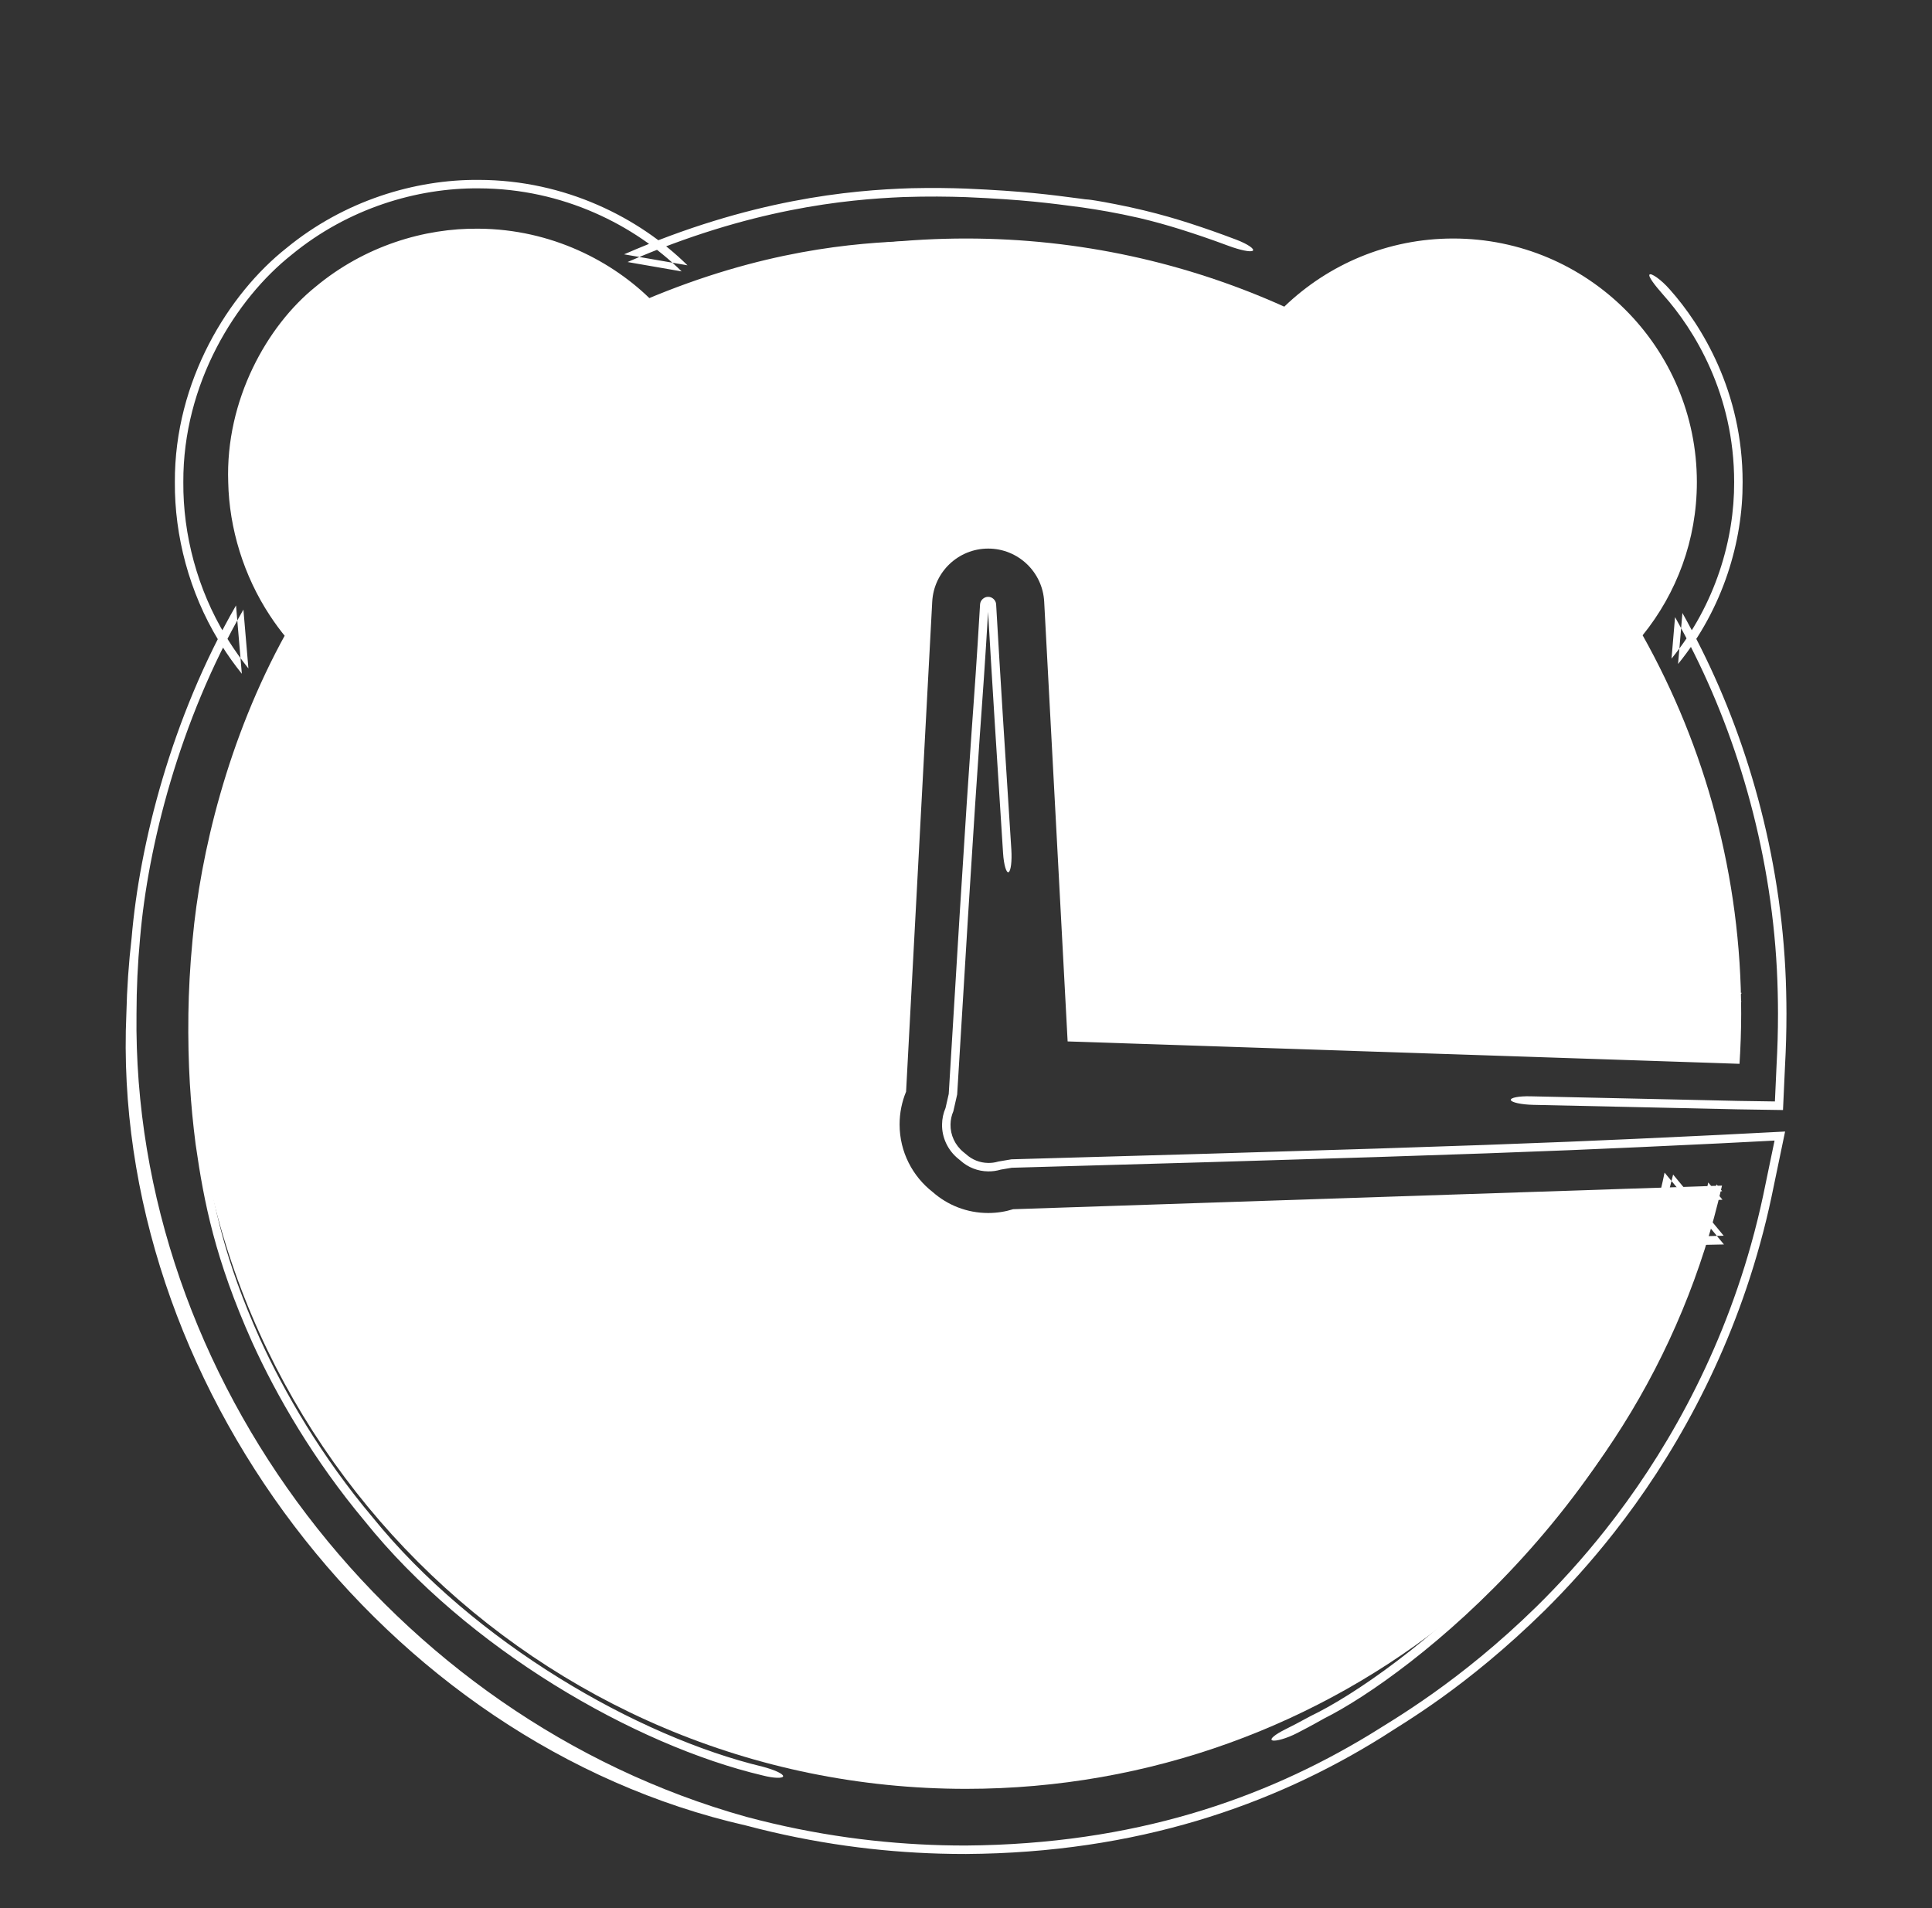
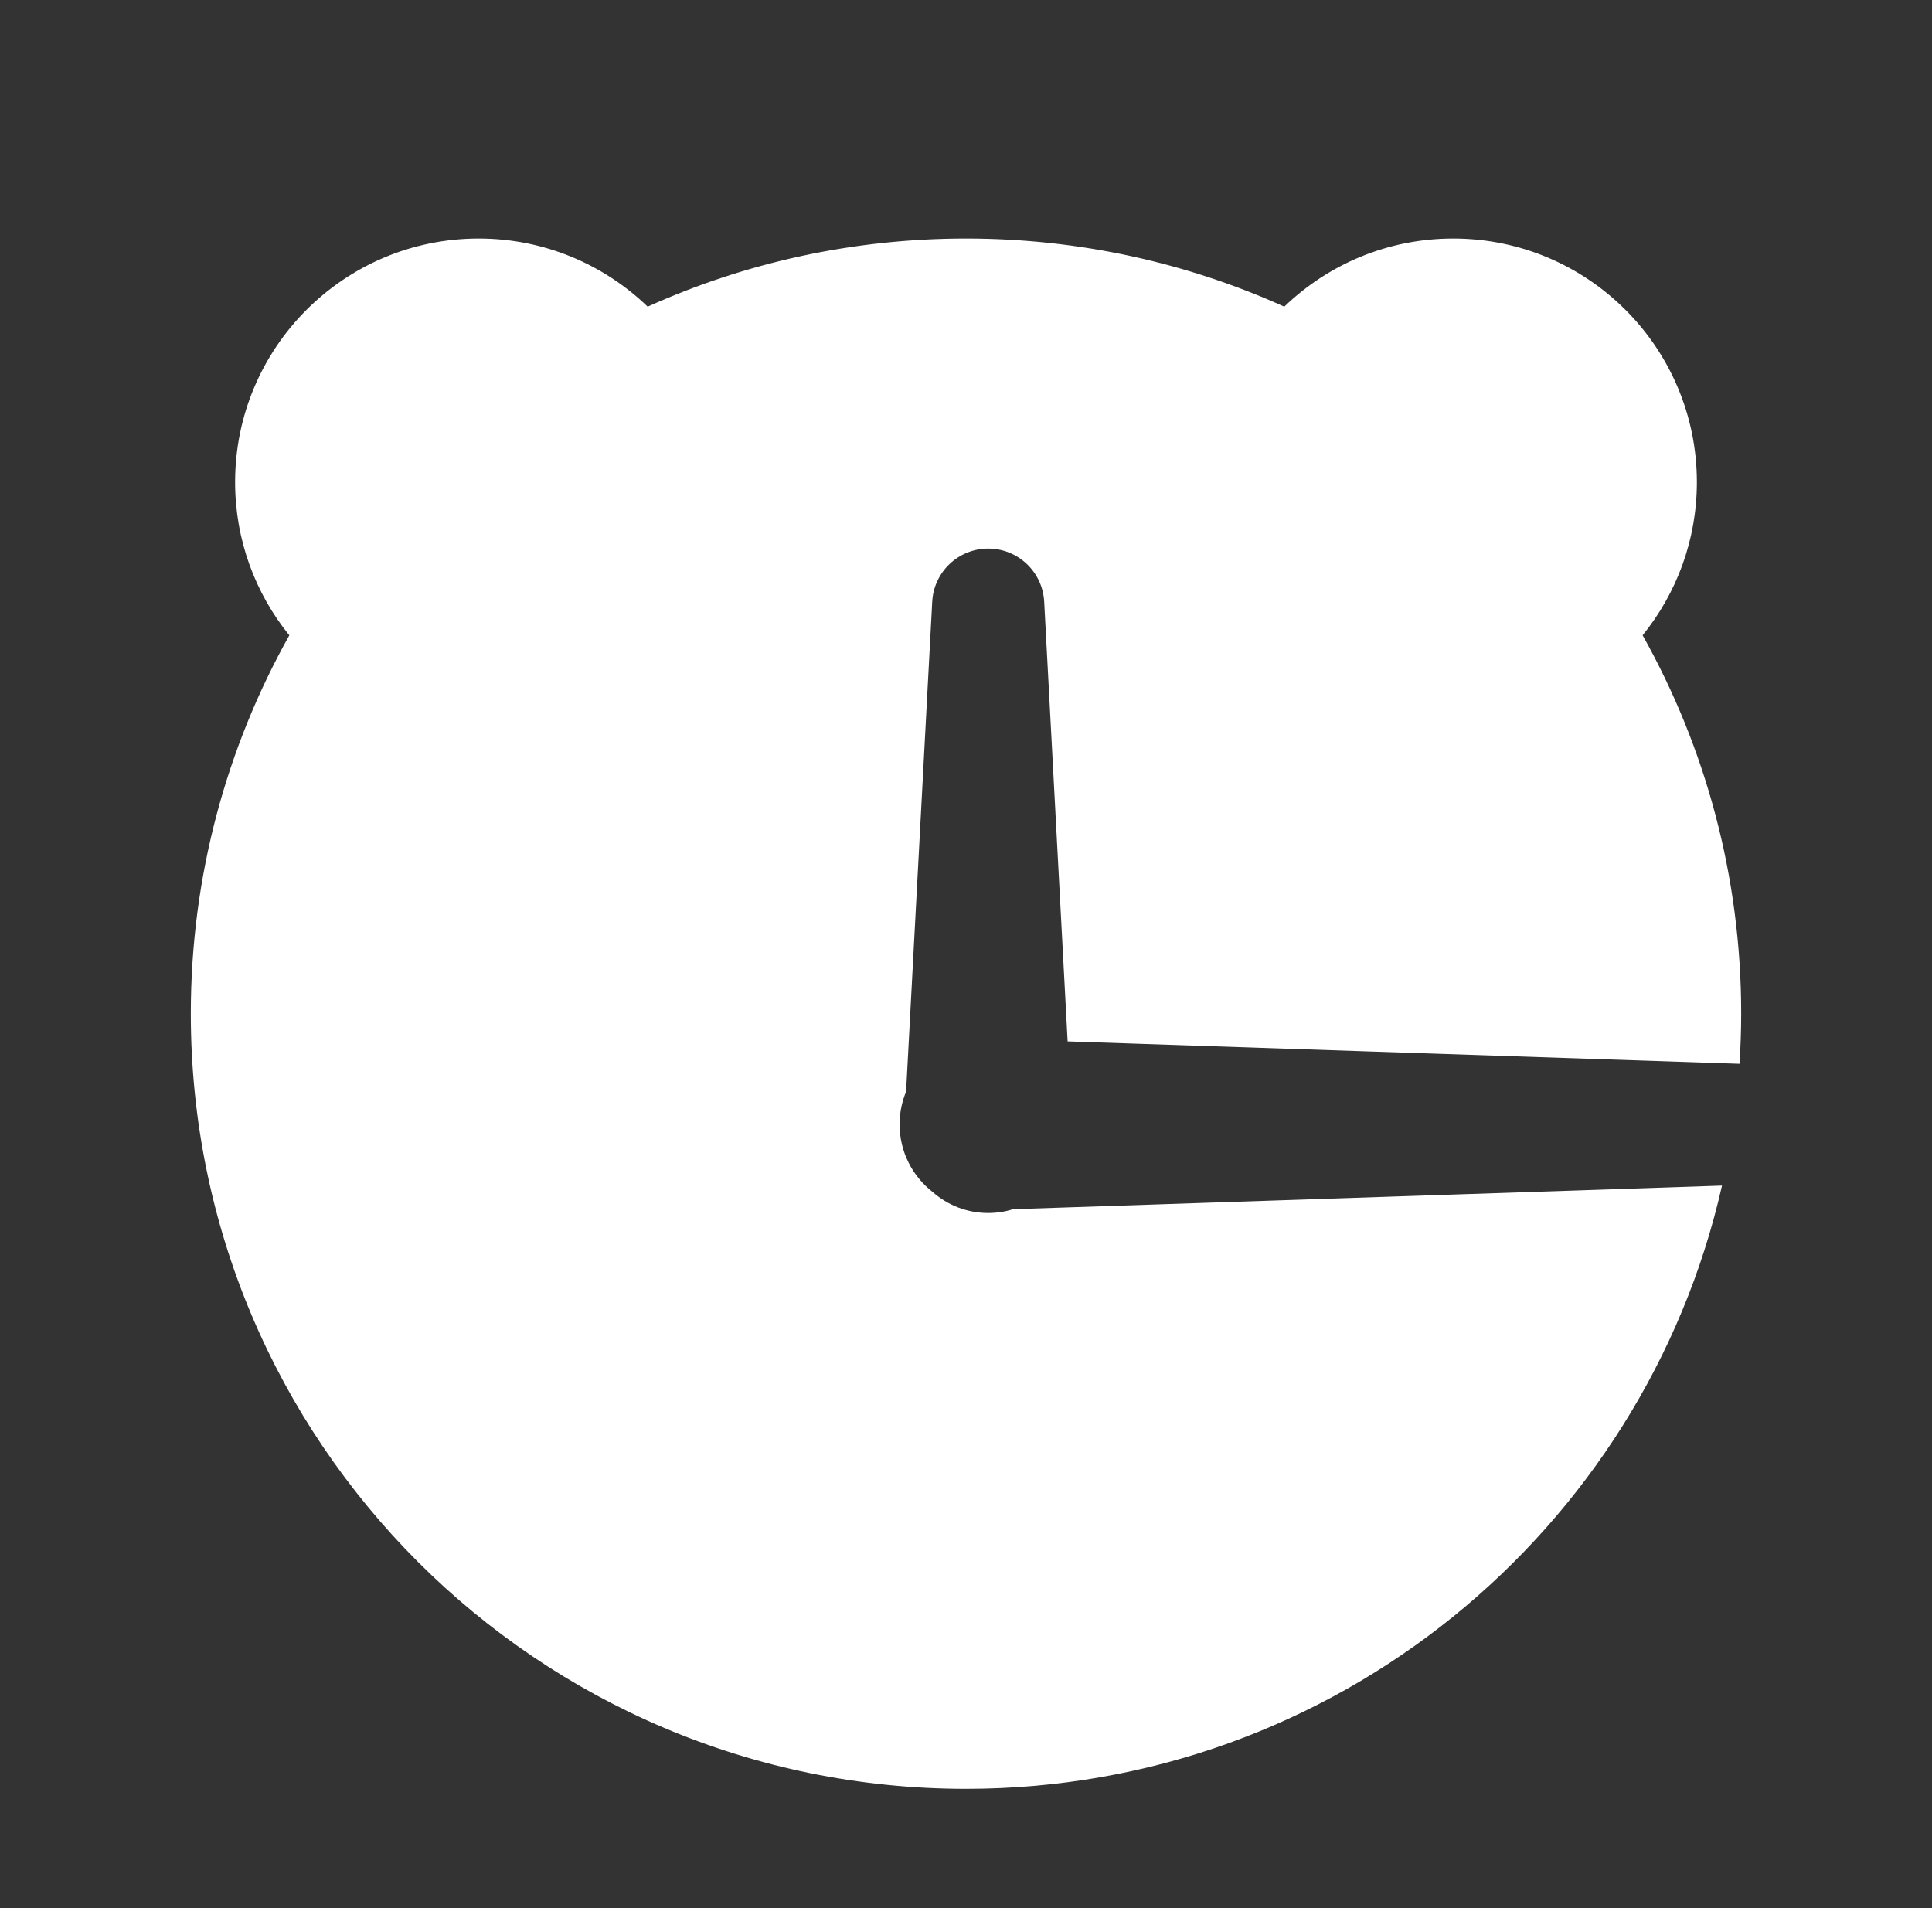
<svg xmlns="http://www.w3.org/2000/svg" width="81" height="80" viewBox="0 0 81 80" fill="none">
  <rect x="0" y="0" width="81" height="80" fill="#333333" stroke="none" />
  <path d="M60.927 10C66.568 10 71.141 14.573 71.142 20.214C71.142 22.647 70.288 24.88 68.868 26.635C71.498 31.327 73 36.738 73 42.5C73 43.206 72.974 43.907 72.93 44.602L44.761 43.663L43.778 25.226C43.712 23.978 42.68 23 41.431 23C40.181 23 39.151 23.978 39.084 25.226L37.988 45.77C37.813 46.193 37.716 46.657 37.716 47.144C37.716 48.3 38.263 49.325 39.107 49.981C39.726 50.525 40.538 50.857 41.431 50.857C41.795 50.857 42.147 50.801 42.477 50.698L72.196 49.708C68.917 64.188 55.972 75 40.5 75C22.551 75 8 60.449 8 42.5C8 36.739 9.501 31.329 12.13 26.637C10.709 24.882 9.857 22.648 9.857 20.214C9.858 14.573 14.43 10 20.071 10C22.822 10 25.318 11.089 27.154 12.857C31.226 11.021 35.744 10 40.5 10C45.256 10 49.773 11.022 53.844 12.857C55.68 11.089 58.176 10 60.927 10Z" fill="white" />
-   <path d="M67.282 15.381C68.256 16.642 68.979 18.471 68.954 20.214C68.954 20.703 68.903 21.174 68.813 21.61C68.807 21.638 68.801 21.666 68.795 21.694C68.615 22.5 68.313 23.296 67.774 24.149C67.705 24.257 67.632 24.366 67.554 24.476C67.398 24.695 67.223 24.919 67.025 25.143L66.019 26.34L66.8 27.794C67.363 28.893 67.981 30.233 68.581 31.979C69.936 35.925 70.347 39.636 70.361 42.5C70.366 43.187 70.346 43.836 70.316 44.436L73.017 41.985C71.217 41.947 69.877 41.932 69.125 41.925C64.856 41.88 60.305 41.73 54.095 41.526C53.527 41.507 52.945 41.487 52.348 41.468C51.865 41.452 51.467 41.36 51.459 41.262C51.452 41.163 51.837 41.096 52.321 41.112C52.905 41.132 53.475 41.15 54.029 41.169C54.032 41.169 54.035 41.169 54.037 41.169C60.286 41.374 64.738 41.521 68.907 41.565C69.694 41.573 71.115 41.588 73.029 41.629L69.961 44.413C69.991 43.817 70.011 43.176 70.006 42.5C69.992 39.611 69.571 35.885 68.188 31.933C67.617 30.299 67.027 29.023 66.487 27.969L65.589 26.296L66.746 24.917C66.983 24.65 67.185 24.385 67.361 24.126C67.431 24.022 67.497 23.918 67.559 23.817C67.56 23.814 67.562 23.812 67.563 23.809C68.062 22.977 68.318 22.241 68.472 21.501C68.475 21.486 68.478 21.47 68.481 21.454C68.558 21.062 68.6 20.645 68.601 20.214C68.627 18.521 67.915 16.776 66.992 15.585C66.776 15.296 66.637 15.028 66.712 14.964C66.785 14.9 67.054 15.077 67.282 15.381ZM51.846 71.823C49.623 72.844 46.425 73.648 43.557 73.844C42.483 73.926 41.445 73.941 40.5 73.91C38.908 73.86 37.61 73.681 36.851 73.553C35.673 73.351 34.366 73.117 32.839 72.719C32.489 72.628 32.125 72.527 31.753 72.416C30.525 72.048 29.179 71.563 27.763 70.896C22.571 68.394 19.828 65.712 17.974 63.82C17.595 63.423 17.252 63.044 16.939 62.682C16.938 62.682 16.938 62.681 16.937 62.681C15.759 61.314 14.978 60.207 14.345 59.145C13.23 57.246 12.476 55.604 11.809 53.555C10.848 50.74 10.009 46.613 9.824 43.861C9.811 43.711 9.799 43.557 9.788 43.401C9.767 43.113 9.749 42.813 9.736 42.5C9.668 40.667 9.691 38.38 10.351 35.272C11.007 32.255 12.077 29.748 13.23 27.667C13.289 27.561 13.348 27.456 13.408 27.353L13.895 26.518L13.268 25.715C12.96 25.326 12.697 24.927 12.473 24.524C11.788 23.285 11.476 22.035 11.381 20.851C11.364 20.637 11.355 20.424 11.354 20.214C11.778 12.799 17.883 11.437 20.046 11.612C20.055 11.612 20.063 11.612 20.071 11.613C22.1 11.72 23.104 12.329 23.782 12.717C23.987 12.843 24.163 12.962 24.326 13.076C24.855 13.448 25.326 13.86 25.751 14.314L26.694 15.256L27.986 14.701C29.163 14.234 30.37 13.814 31.747 13.445C32.228 13.317 32.731 13.196 33.26 13.084C35.028 12.715 36.359 12.528 37.406 12.394C37.864 12.337 38.268 12.292 38.65 12.256C38.657 12.255 38.664 12.255 38.672 12.254C38.725 12.249 38.778 12.244 38.83 12.24C38.87 12.236 38.909 12.232 38.949 12.229C38.965 12.226 38.978 12.225 38.989 12.223C38.997 12.222 39.004 12.221 39.008 12.22C39.008 12.22 39.009 12.22 39.01 12.22C39.085 12.21 39.15 12.204 39.163 12.203C39.186 12.201 39.207 12.2 39.217 12.199C39.273 12.195 39.344 12.191 39.392 12.189C39.514 12.183 39.726 12.174 40.055 12.168C40.203 12.163 40.347 12.159 40.5 12.154C40.644 12.15 40.794 12.146 40.961 12.143C40.983 12.143 41.005 12.143 41.026 12.142C41.362 12.137 41.756 12.136 42.249 12.152C42.698 12.166 43.104 12.271 43.155 12.373C43.205 12.476 42.887 12.533 42.444 12.516C41.984 12.499 41.621 12.496 41.288 12.499C41.267 12.499 41.246 12.499 41.225 12.499C40.979 12.501 40.743 12.506 40.5 12.512C40.4 12.515 40.3 12.517 40.197 12.52C40.079 12.523 39.957 12.527 39.843 12.53C39.639 12.539 39.406 12.554 39.128 12.576C39.072 12.58 39.014 12.585 38.956 12.59C38.578 12.622 38.139 12.666 37.647 12.725C36.493 12.865 35.037 13.066 33.138 13.476C32.64 13.584 32.16 13.703 31.694 13.83C30.432 14.174 29.271 14.576 28.134 15.03L26.612 15.683L25.501 14.574C25.014 14.053 24.461 13.59 23.834 13.188C23.625 13.054 23.42 12.931 23.194 12.811C22.549 12.487 21.743 12.064 20.071 11.97C20.002 11.967 19.931 11.966 19.859 11.965C18.695 11.957 17.079 12.166 15.323 13.336C13.619 14.476 11.706 16.801 11.709 20.214C11.71 20.393 11.717 20.574 11.73 20.757C11.813 21.951 12.142 23.227 12.826 24.428C13.033 24.793 13.273 25.15 13.544 25.492L14.323 26.49L13.717 27.526C13.654 27.637 13.591 27.749 13.528 27.862C12.407 29.889 11.385 32.288 10.741 35.163C10.044 38.358 10.031 40.643 10.099 42.5C10.107 42.684 10.116 42.864 10.127 43.04C10.131 43.108 10.136 43.175 10.14 43.243C10.146 43.327 10.152 43.411 10.158 43.493C10.32 46.394 11.186 50.742 12.274 53.804C12.93 55.733 13.651 57.282 14.759 59.142C15.313 60.052 15.966 60.992 17.099 62.324C17.418 62.697 17.777 63.099 18.19 63.533C20.052 65.44 22.807 68.134 28.006 70.617C29.364 71.251 30.637 71.71 31.844 72.073C32.218 72.185 32.591 72.288 32.954 72.383C34.474 72.778 35.91 73.038 37.264 73.252C37.925 73.356 39.076 73.506 40.5 73.552C41.461 73.585 42.534 73.57 43.651 73.48C46.447 73.274 49.364 72.518 51.307 71.659C51.51 71.572 51.713 71.481 51.915 71.388C53.656 70.595 55.337 69.602 56.564 68.638C61.359 64.929 68.189 57.053 69.788 49.163L72.278 52.176C71.013 52.202 69.802 52.228 68.666 52.257C68.55 52.26 68.435 52.263 68.319 52.266C58.172 52.529 50.799 52.784 48.286 52.871C48.169 52.875 48.062 52.879 47.966 52.882C47.881 52.885 47.803 52.888 47.735 52.891C46.711 52.925 45.806 52.968 44.857 53.013C44.805 53.016 44.754 53.018 44.702 53.02C44.024 53.052 43.324 53.085 42.557 53.115L43.194 53.008C42.651 53.178 42.055 53.279 41.431 53.279C41.379 53.279 41.327 53.278 41.275 53.277C39.856 53.245 38.498 52.676 37.509 51.799L37.623 51.893C36.105 50.728 35.277 48.877 35.29 47.144C35.288 46.343 35.449 45.553 35.743 44.841L35.562 45.641C35.643 44.016 35.716 42.514 35.783 41.106C35.812 40.503 35.841 39.916 35.868 39.343C35.868 39.342 35.868 39.34 35.869 39.338C35.989 36.827 36.095 34.598 36.208 32.484C36.378 29.289 36.487 26.952 36.568 25.091C36.605 24.302 36.837 23.555 37.191 22.929C37.844 21.773 38.891 21.003 39.996 20.659C40.472 20.51 40.959 20.439 41.43 20.436C43.355 20.42 45.069 21.545 45.866 23.173C46.165 23.776 46.334 24.438 46.37 25.087C46.47 26.751 46.574 28.315 46.676 29.859C46.687 30.022 46.697 30.185 46.708 30.348C46.84 32.335 46.968 34.303 47.08 36.385C47.106 36.868 47.047 37.273 46.95 37.288C46.853 37.303 46.753 36.923 46.727 36.44C46.619 34.418 46.494 32.499 46.363 30.512C46.352 30.348 46.341 30.184 46.33 30.019C46.226 28.451 46.119 26.834 46.016 25.106C45.984 24.55 45.849 23.984 45.61 23.461C44.895 21.889 43.302 20.782 41.431 20.791C41.115 20.794 40.79 20.829 40.465 20.901C39.406 21.136 38.339 21.789 37.637 22.878C37.232 23.505 36.961 24.282 36.922 25.11C36.842 26.977 36.732 29.31 36.564 32.468C36.453 34.556 36.347 36.756 36.227 39.266C36.2 39.842 36.171 40.435 36.142 41.046C36.073 42.475 35.999 44.004 35.916 45.66L36.071 44.977C35.795 45.646 35.643 46.39 35.645 47.144C35.633 48.776 36.411 50.516 37.84 51.613L37.743 51.533C38.664 52.349 39.922 52.881 41.242 52.921C41.306 52.923 41.368 52.924 41.43 52.924C42.018 52.924 42.577 52.83 43.088 52.669L42.545 52.76C43.241 52.733 43.888 52.702 44.536 52.672C44.592 52.669 44.648 52.667 44.704 52.664C45.644 52.62 46.6 52.574 47.681 52.537C47.826 52.532 48.01 52.526 48.232 52.519C50.749 52.431 58.152 52.175 68.337 51.911C68.368 51.91 68.4 51.91 68.431 51.909C69.829 51.873 71.101 51.84 72.266 51.809L70.146 49.244C69.15 53.366 67.861 55.802 66.866 57.71C65.848 59.599 64.884 60.898 64.055 61.922C63.896 62.117 63.743 62.299 63.596 62.472C62.957 63.216 62.423 63.778 61.887 64.339C60.253 66.025 58.993 67.157 57.398 68.483C56.043 69.605 54.181 70.731 52.458 71.54C52.455 71.541 52.453 71.543 52.45 71.544C52.246 71.641 52.044 71.734 51.846 71.823ZM48.708 12.979C49.146 13.103 49.471 13.29 49.438 13.382C49.405 13.474 49.03 13.438 48.597 13.316C47.564 13.023 46.516 12.785 45.456 12.603C45.013 12.527 44.665 12.399 44.682 12.302C44.699 12.206 45.081 12.179 45.531 12.257C46.602 12.44 47.663 12.681 48.708 12.979ZM54.38 72.663C53.951 72.884 53.484 73.015 53.346 72.969C53.209 72.922 53.452 72.722 53.878 72.51C54.103 72.398 54.474 72.209 54.962 71.941C58.452 70.271 68.38 62.881 71.256 51.101C71.397 50.569 71.516 50.065 71.619 49.577L72.216 50.3C71.807 50.319 71.412 50.338 71.026 50.356C67.331 50.532 64.372 50.882 57.301 51.108C52.368 51.265 47.437 51.411 42.505 51.551L42.73 51.513C42.311 51.641 41.87 51.707 41.431 51.705C40.383 51.706 39.335 51.304 38.556 50.608L38.596 50.64C37.533 49.819 36.883 48.484 36.9 47.144C36.902 46.568 37.019 45.992 37.242 45.462L37.182 45.727C37.587 38.88 37.999 32.034 38.401 25.189C38.458 23.631 39.882 22.295 41.431 22.335C42.98 22.308 44.383 23.651 44.426 25.191C44.727 31.339 45.039 37.486 45.372 43.63L44.781 43.051C51.418 43.267 58.054 43.457 64.69 43.609C67.448 43.672 70.202 43.743 72.956 43.82L72.149 44.553C72.189 43.867 72.21 43.182 72.207 42.5C72.191 37.512 71.001 32.539 68.725 28.093C68.55 27.751 68.362 27.396 68.159 27.032L67.892 26.534L68.237 26.124C69.444 24.668 70.369 22.516 70.375 20.214C70.45 17.249 68.88 14.328 66.867 12.745C64.865 11.103 62.705 10.724 61.743 10.644C61.289 10.602 60.924 10.525 60.927 10.427C60.931 10.33 61.317 10.248 61.79 10.292C62.782 10.377 65.02 10.771 67.094 12.474C69.18 14.113 70.806 17.144 70.729 20.214C70.724 22.605 69.761 24.841 68.512 26.347L68.318 26.578L68.469 26.859C68.661 27.204 68.84 27.541 69.007 27.866C71.331 32.379 72.546 37.432 72.562 42.5C72.565 43.191 72.543 43.883 72.503 44.575L72.944 44.175C70.232 44.099 67.519 44.03 64.804 43.967C58.128 43.814 51.449 43.644 44.767 43.461L44.963 43.652C44.599 37.511 44.246 31.366 43.902 25.219C43.858 23.949 42.697 22.855 41.431 22.886C40.165 22.86 39.014 23.958 38.977 25.22C38.624 32.068 38.261 38.917 37.894 45.766L37.901 45.734C37.716 46.179 37.62 46.661 37.62 47.144C37.612 48.266 38.158 49.374 39.048 50.058C39.694 50.632 40.56 50.96 41.431 50.957C41.795 50.957 42.159 50.902 42.506 50.794L42.48 50.798C47.425 50.638 52.37 50.48 57.314 50.322C64.316 50.099 67.172 50.183 70.854 50.008C71.29 49.987 71.737 49.966 72.204 49.944L71.966 49.656C71.871 50.106 71.762 50.57 71.635 51.058C68.815 62.804 59.063 70.282 55.513 72.051C55.008 72.337 54.621 72.54 54.38 72.663ZM31.967 74.436C26.616 73.173 19.574 69.116 15.287 63.769C13.153 61.219 11.595 58.524 10.575 56.279C9.009 52.782 8.549 50.383 8.211 48.037C8.207 48.012 8.204 47.987 8.2 47.962C7.989 46.317 7.87 44.658 7.898 42.5C7.913 41.57 7.961 40.548 8.073 39.396C8.396 35.819 9.543 30.97 11.987 26.557L12.003 26.739C11.758 26.444 11.53 26.134 11.319 25.812C11.316 25.809 11.314 25.805 11.312 25.802C10.221 24.145 9.609 22.161 9.568 20.214C9.447 16.766 11.203 13.652 13.232 12.022C15.285 10.312 17.798 9.557 20.071 9.588C23.122 9.609 25.7 10.958 27.366 12.637L27.029 12.579C31.977 10.481 35.842 10.177 38.245 10.102C38.988 10.084 39.741 10.084 40.5 10.105C44.906 10.211 49.588 11.1 53.763 13.036L53.88 13.091L53.98 12.999C55.806 11.251 58.318 10.315 60.686 10.41C61.489 10.517 60.136 10.682 58.726 10.948C58.675 10.958 58.623 10.969 58.572 10.979C58.086 11.085 57.662 11.203 57.091 11.435C56.269 11.787 55.704 12.152 55.215 12.511C55.03 12.649 54.689 12.907 54.273 13.303L53.958 13.596L53.589 13.421C51.029 12.099 44.759 10.398 40.5 10.454C39.491 10.429 38.607 10.449 37.927 10.473C35.678 10.567 32.005 11.007 27.28 13.136L27.085 13.22L26.942 13.078C25.345 11.542 22.925 10.324 20.071 10.333C17.951 10.328 15.621 11.042 13.706 12.648C11.86 14.147 10.07 16.904 10.05 20.214C10.02 22.024 10.526 23.923 11.55 25.516C11.558 25.528 11.566 25.541 11.574 25.553C11.79 25.887 12.026 26.209 12.279 26.516L12.362 26.621L12.298 26.731C9.906 31.046 8.749 35.848 8.427 39.425C8.316 40.56 8.268 41.575 8.253 42.5C8.225 44.769 8.362 46.497 8.591 48.171C8.594 48.194 8.597 48.217 8.6 48.24C8.95 50.536 9.404 52.795 10.895 56.126C11.926 58.396 13.493 61.089 15.626 63.621C19.869 68.87 26.741 72.818 31.983 74.073C32.455 74.198 32.834 74.367 32.834 74.468C32.831 74.568 32.444 74.561 31.967 74.436ZM31.281 76.538C16.08 73.088 4.617 57.83 5.298 42.5C5.323 41.433 5.396 40.37 5.519 39.314C5.848 35.422 7.174 30.115 9.895 25.384L10.139 28.249C9.83 27.864 9.543 27.462 9.281 27.043C9.24 26.978 9.2 26.913 9.16 26.847C7.937 24.834 7.314 22.468 7.331 20.214C7.312 15.959 9.593 12.313 12.008 10.402C14.43 8.412 17.394 7.52 20.071 7.542C23.698 7.548 26.806 9.132 28.824 11.124L26.165 10.663C31.465 8.354 35.633 7.97 38.212 7.891C39.098 7.871 39.85 7.883 40.5 7.907C42.967 8.016 43.98 8.157 45.347 8.335C45.394 8.341 45.44 8.348 45.487 8.355C45.49 8.355 45.494 8.356 45.497 8.356C45.556 8.36 45.606 8.365 45.632 8.367C45.684 8.373 45.727 8.378 45.743 8.38C45.78 8.385 45.81 8.39 45.821 8.392C45.866 8.398 45.917 8.406 45.95 8.412C46.257 8.46 47.212 8.637 47.959 8.82C48.725 9.006 49.264 9.166 49.828 9.345C49.885 9.364 49.942 9.382 49.999 9.401C50.506 9.567 51.055 9.754 51.835 10.05C52.31 10.231 52.615 10.444 52.523 10.512C52.43 10.581 51.979 10.483 51.508 10.308C50.694 10.005 50.114 9.813 49.608 9.652C49.552 9.635 49.496 9.617 49.44 9.599C48.904 9.434 48.431 9.298 47.758 9.138C46.782 8.916 46.046 8.795 45.373 8.697C44.019 8.517 42.919 8.368 40.5 8.265C39.762 8.24 38.901 8.228 37.871 8.262C35.453 8.364 31.475 8.739 26.311 10.986L28.578 11.379C26.631 9.457 23.62 7.904 20.071 7.897C17.48 7.875 14.6 8.733 12.238 10.672C9.886 12.531 7.667 16.078 7.686 20.214C7.669 22.409 8.275 24.709 9.465 26.666C9.505 26.732 9.545 26.797 9.586 26.863C9.84 27.266 10.117 27.654 10.415 28.025L10.205 25.558C7.509 30.245 6.199 35.494 5.872 39.34C5.774 40.392 5.724 41.446 5.723 42.5C5.528 57.807 16.457 72.027 31.292 76.174C34.213 76.955 36.963 77.297 39.512 77.364C39.844 77.373 40.173 77.376 40.5 77.376C47.543 77.323 52.965 75.427 57.413 72.732C58.419 72.097 61.183 70.527 64.416 67.362C65.359 66.434 66.341 65.364 67.313 64.134C69.689 61.131 72.025 57.123 73.408 52.198C73.617 51.455 73.784 50.766 73.926 50.1L74.399 47.82L72.137 47.936C71.887 47.948 71.642 47.959 71.4 47.971C67.704 48.147 64.788 48.285 57.716 48.511C53.513 48.645 47.938 48.807 42.419 48.96L41.961 49.037C41.786 49.09 41.609 49.114 41.431 49.112C40.994 49.108 40.586 48.945 40.27 48.66L40.187 48.592C39.735 48.233 39.486 47.687 39.496 47.143C39.499 46.901 39.55 46.669 39.642 46.455L39.776 45.866C39.946 43.044 40.103 40.465 40.232 38.374C40.474 34.475 40.623 32.274 40.732 30.718C40.763 30.284 40.79 29.903 40.815 29.553C40.88 28.64 40.93 27.93 40.988 27C41.024 26.43 41.058 25.876 41.09 25.333C41.104 25.152 41.272 25.017 41.431 25.024C41.597 25.02 41.754 25.166 41.763 25.333C41.94 28.422 42.143 31.614 42.401 35.62C42.432 36.101 42.38 36.525 42.284 36.567C42.188 36.608 42.086 36.252 42.054 35.77C41.794 31.728 41.588 28.495 41.408 25.352C41.406 25.367 41.413 25.378 41.431 25.378C41.448 25.375 41.451 25.361 41.444 25.352C41.411 25.909 41.376 26.478 41.34 27.061C41.279 28.033 41.225 28.793 41.159 29.722C41.134 30.067 41.108 30.435 41.079 30.846C40.972 32.377 40.825 34.555 40.584 38.434C40.455 40.514 40.299 43.078 40.13 45.885L39.97 46.59C39.895 46.763 39.854 46.947 39.851 47.144C39.842 47.583 40.039 48.019 40.404 48.312L40.504 48.394C40.757 48.623 41.078 48.753 41.431 48.758C41.573 48.76 41.714 48.741 41.856 48.699L42.407 48.606C47.921 48.453 53.49 48.291 57.683 48.157C64.685 47.934 67.546 47.798 71.227 47.623C71.521 47.609 71.819 47.595 72.125 47.58L74.841 47.441L74.272 50.178C74.139 50.805 73.984 51.452 73.791 52.149C72.414 57.139 70.064 61.208 67.672 64.253C66.697 65.496 65.711 66.579 64.766 67.517C61.441 70.785 58.803 72.262 57.947 72.829C53.351 75.696 47.656 77.686 40.5 77.731C40.138 77.731 39.773 77.727 39.405 77.716C36.859 77.643 34.139 77.296 31.281 76.538ZM64.272 46.322C63.79 46.311 63.374 46.222 63.343 46.123C63.312 46.024 63.678 45.953 64.16 45.964C66.709 46.023 68.542 46.062 69.974 46.092C71.155 46.117 72.063 46.137 72.878 46.157L74.414 46.18L74.481 44.702C74.523 43.938 74.543 43.249 74.543 42.5C74.543 42.215 74.539 41.924 74.532 41.616C74.419 36.422 73.055 31.473 71.049 27.437C70.785 26.9 70.51 26.379 70.227 25.873L70.079 27.615C71.927 25.349 72.717 22.597 72.705 20.214C72.71 16.522 71.025 13.806 69.731 12.36C69.362 11.941 69.087 11.578 69.159 11.509C69.229 11.442 69.629 11.706 70.009 12.139C71.334 13.625 73.064 16.417 73.06 20.214C73.072 22.665 72.259 25.502 70.354 27.838L70.536 25.7C70.809 26.189 71.075 26.692 71.332 27.209C73.37 31.287 74.767 36.303 74.886 41.583C74.894 41.904 74.897 42.206 74.898 42.5C74.898 43.254 74.878 43.945 74.836 44.724L74.753 46.54L72.866 46.511C72.112 46.493 71.266 46.475 70.173 46.452C68.742 46.422 66.889 46.382 64.272 46.322Z" fill="white" />
</svg>